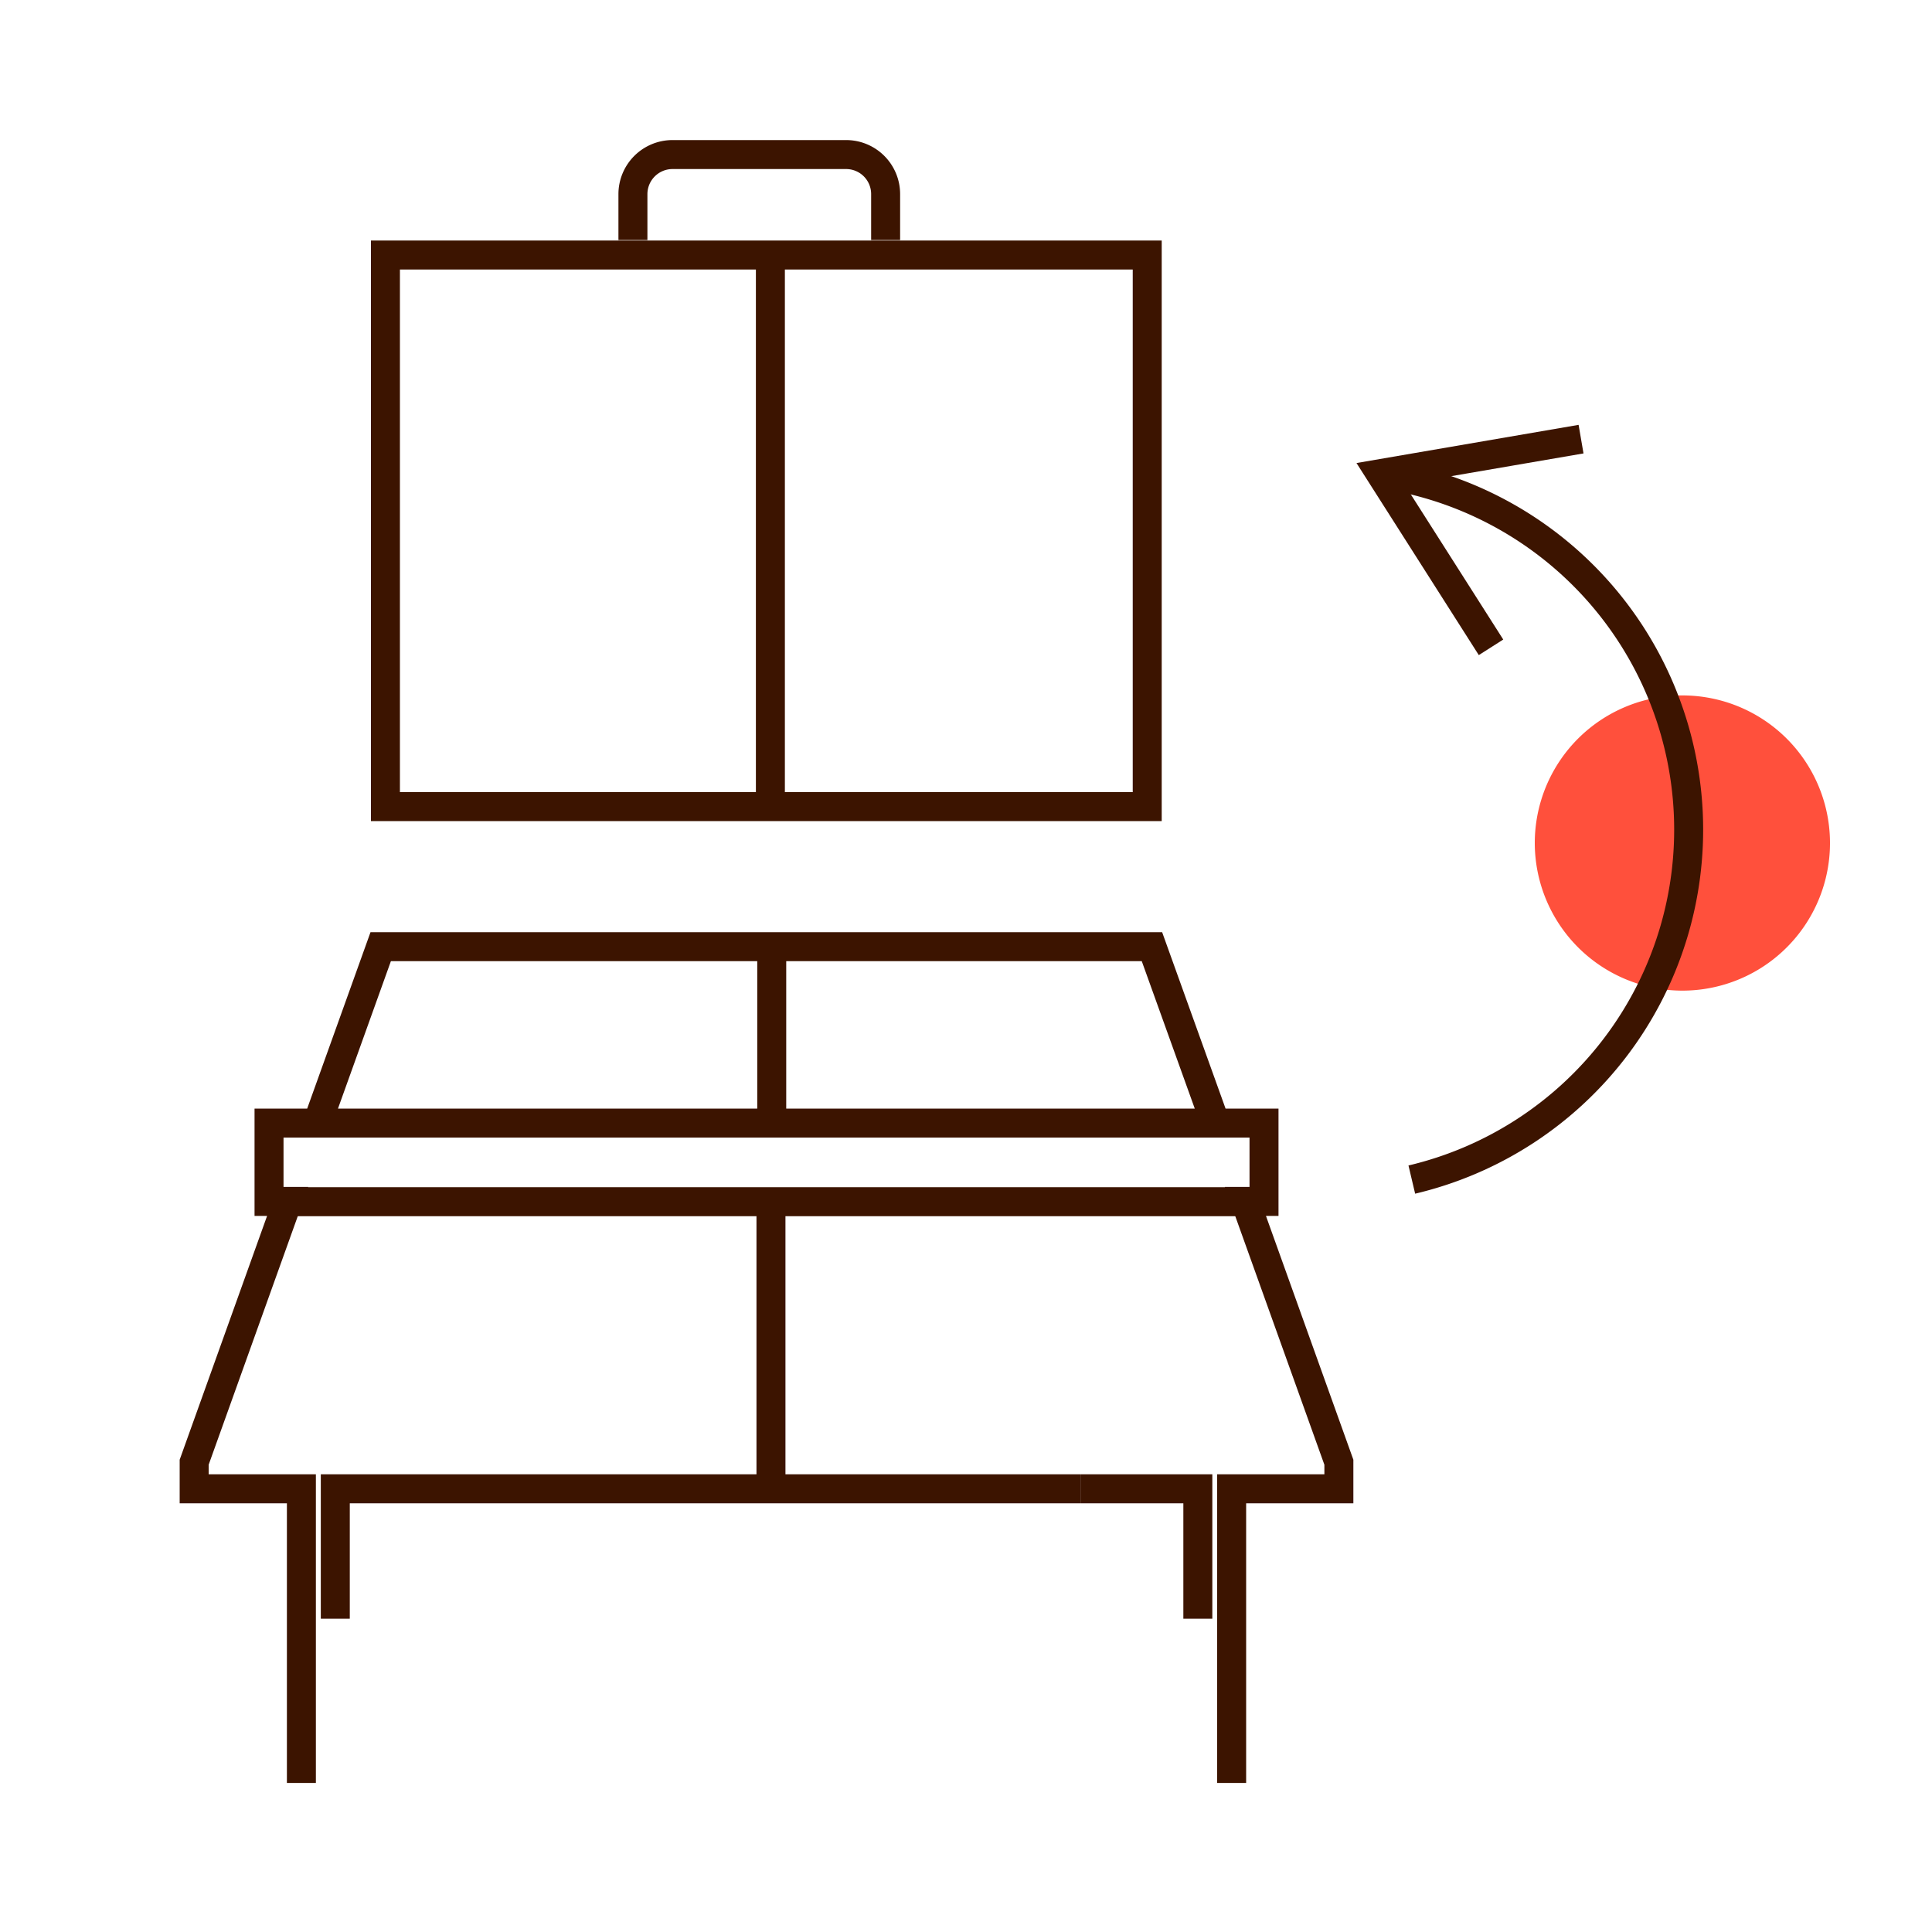
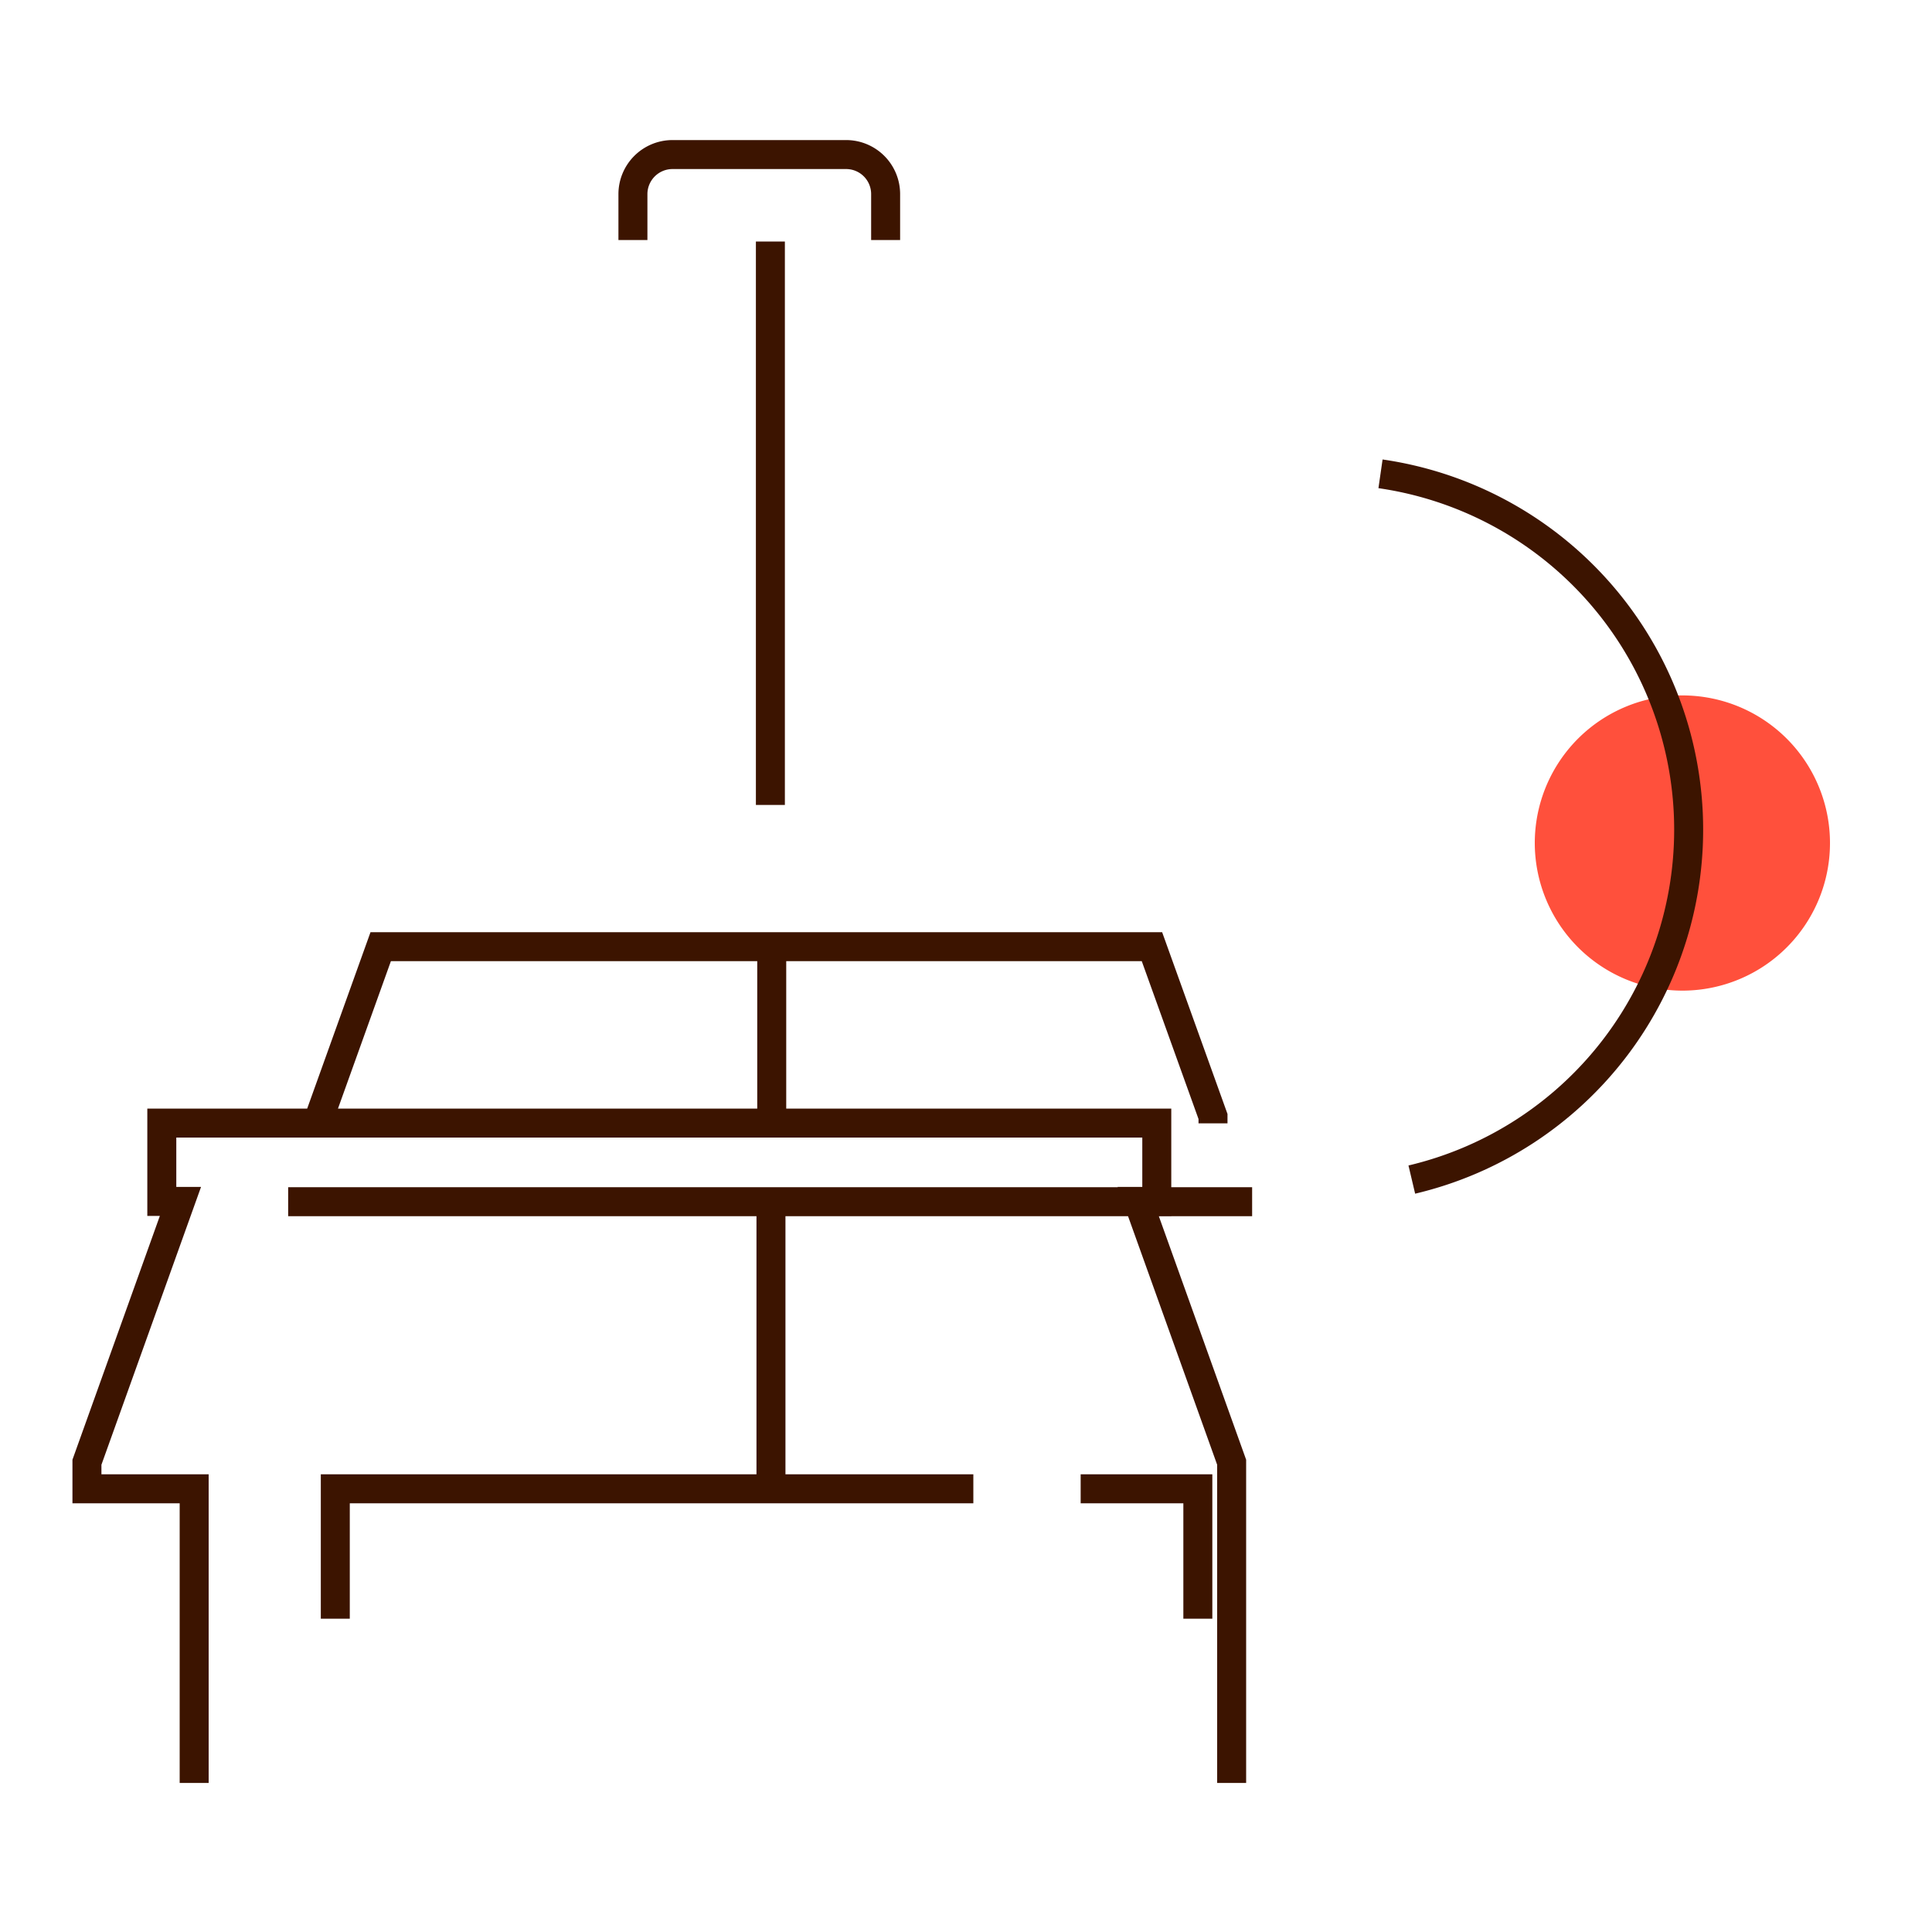
<svg xmlns="http://www.w3.org/2000/svg" id="Warstwa_1" data-name="Warstwa 1" viewBox="0 0 200 200">
  <defs>
    <style>.cls-1{fill:#ff503c;}.cls-1,.cls-2{fill-rule:evenodd;}.cls-2,.cls-3{fill:none;stroke:#3c1400;stroke-miterlimit:10;stroke-width:3px;}</style>
  </defs>
  <path class="cls-1" d="M174.15,102.55a15.28,15.28,0,1,0-15.27-15.27A15.3,15.3,0,0,0,174.15,102.55Z" />
-   <path class="cls-2" d="M127.5,184.57V154.12h11.1v-2.75l-9.68-27h1.93v-8.11h-103v8.11h1.93l-9.68,27v2.75h11.1v30.45m15.66-30.45h65M34.71,167.57V154.12H48.87m63,0H124v13.45M79.81,153.26V124.4m45.76-8.11v-.71L119.25,98H79.89v17.62M81.33,98H39.41l-6.58,18.33m46.92-33V25" />
+   <path class="cls-2" d="M127.5,184.57V154.12v-2.75l-9.68-27h1.93v-8.11h-103v8.11h1.93l-9.68,27v2.75h11.1v30.45m15.66-30.45h65M34.71,167.57V154.12H48.87m63,0H124v13.45M79.81,153.26V124.4m45.76-8.11v-.71L119.25,98H79.89v17.62M81.33,98H39.41l-6.58,18.33m46.92-33V25" />
  <line class="cls-3" x1="129.62" y1="124.4" x2="29.83" y2="124.4" />
  <path class="cls-3" d="M65.52,24.85V20.08A4.1,4.1,0,0,1,69.6,16h18a4.09,4.09,0,0,1,4.08,4.08v4.77" />
-   <rect class="cls-3" x="39.9" y="26.4" width="78.86" height="57.1" />
  <path class="cls-3" d="M142.91,49.05a37.22,37.22,0,0,1,3.24,73.06" />
-   <polyline class="cls-3" points="163.67 45.46 142.9 49.03 154.35 67.01" />
</svg>